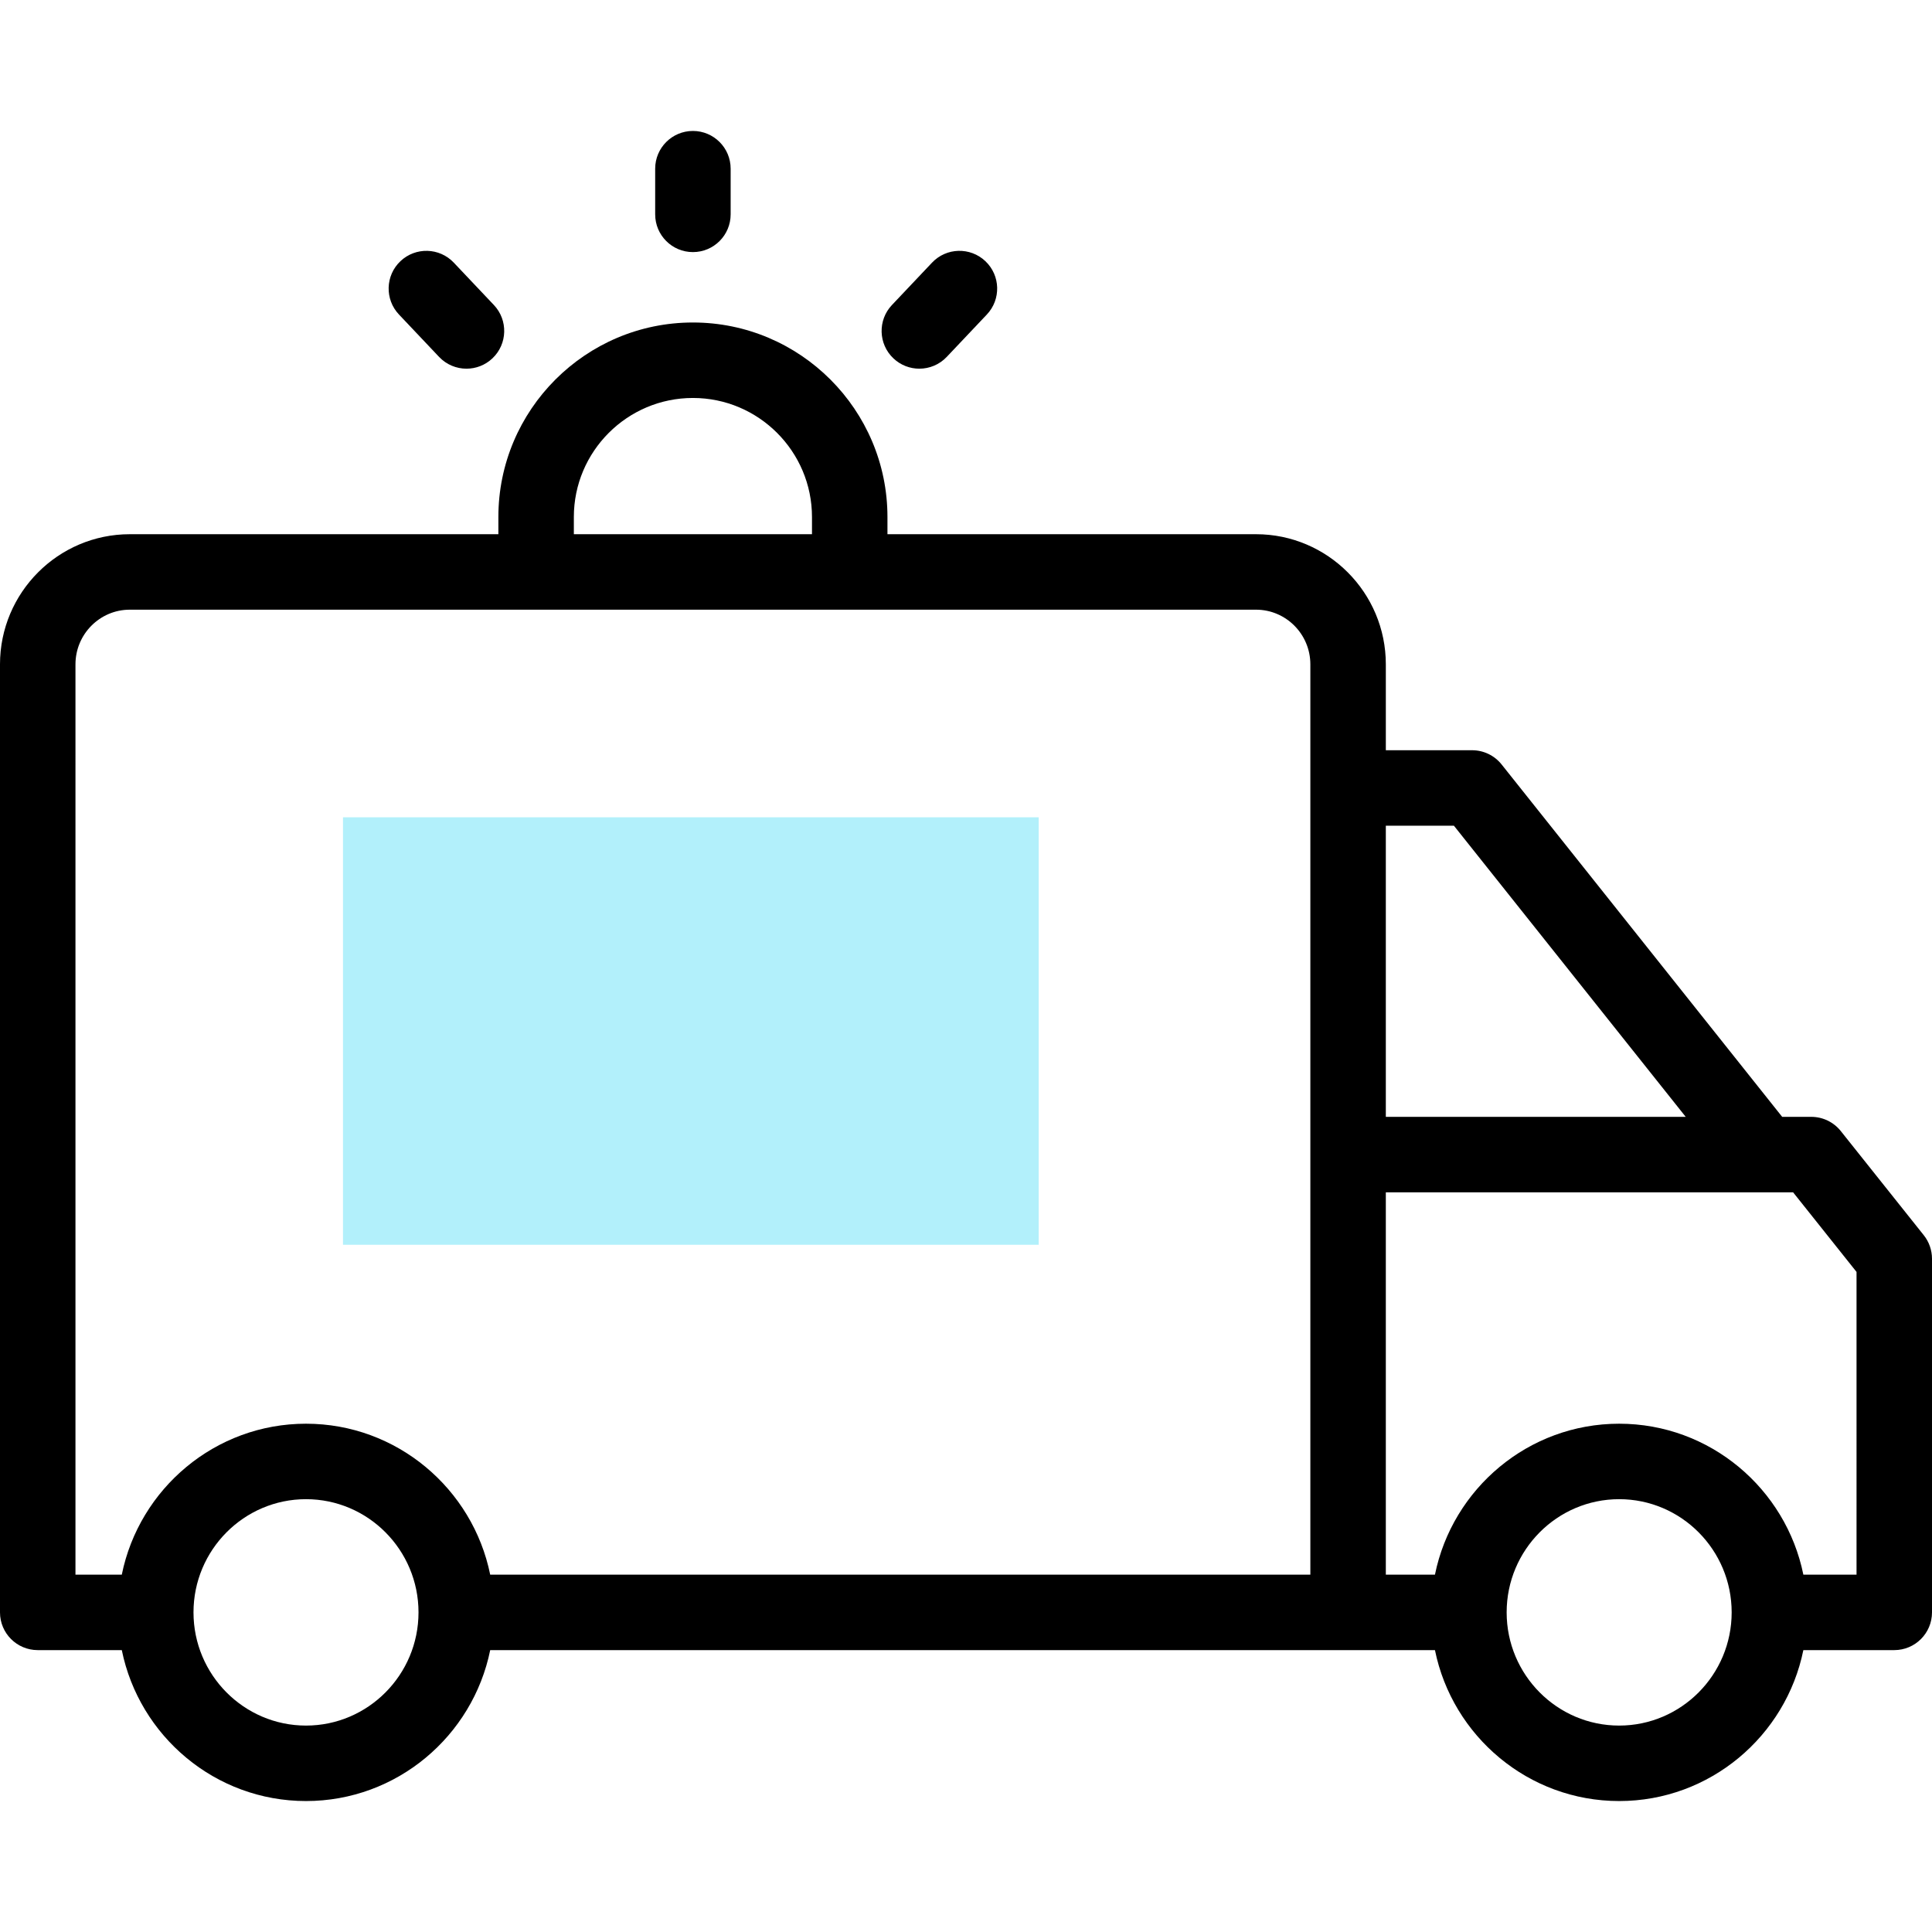
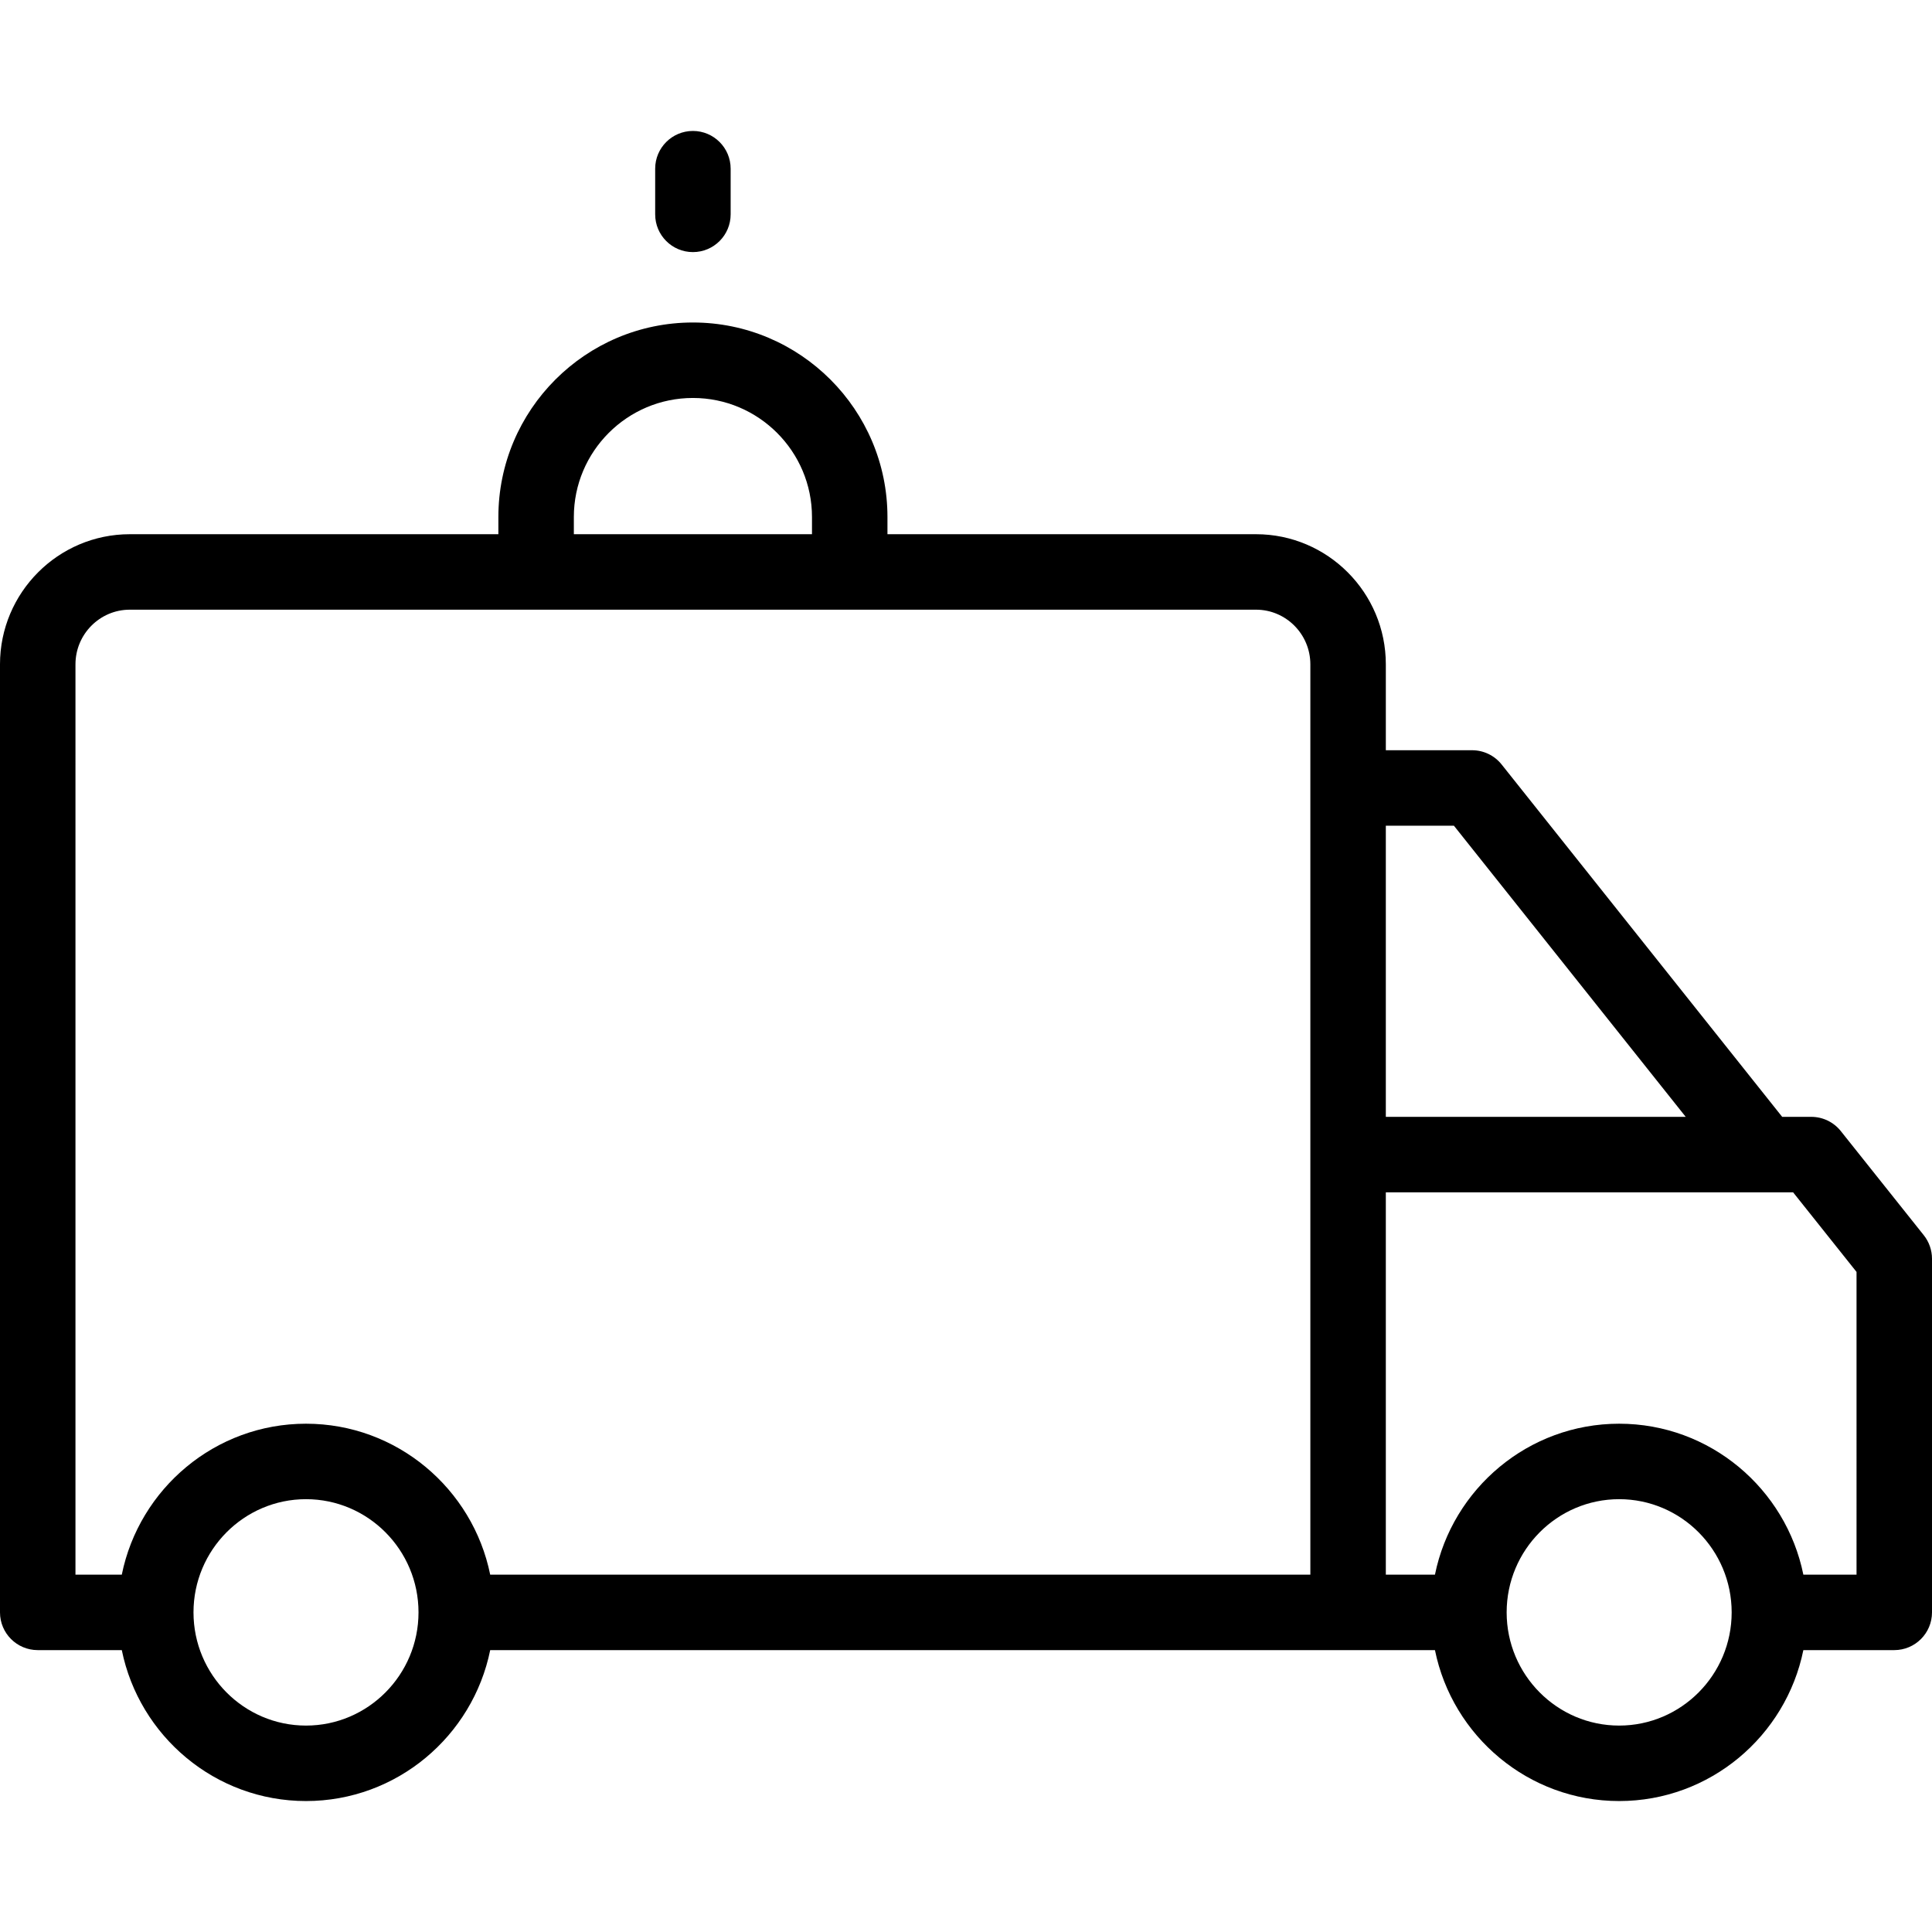
<svg xmlns="http://www.w3.org/2000/svg" height="85" viewBox="0 0 512 512" width="85">
  <path d="m509.82 327.343-21.991-27.599c-1.896-2.381-4.775-3.768-7.82-3.768h-7.712l-74.353-93.385c-1.897-2.383-4.777-3.771-7.823-3.771h-22.862v-22.765c0-19.014-15.43-34.483-34.396-34.483h-97.678v-4.552c0-28.428-23.127-51.555-51.555-51.555s-51.555 23.127-51.555 51.555v4.552h-97.678c-18.966 0-34.397 15.47-34.397 34.484v251.241c0 5.523 4.478 10 10 10h22.279c4.628 22.794 24.758 39.999 48.815 39.999s44.186-17.205 48.814-39.999h250.37c4.628 22.794 24.757 39.999 48.814 39.999s44.187-17.205 48.815-39.999h24.093c5.522 0 10-4.477 10-10v-93.722c0-2.264-.769-4.461-2.18-6.232zm-124.52-108.523 61.432 77.156h-79.474v-77.156zm-233.226-81.799c0-17.399 14.155-31.555 31.555-31.555s31.555 14.156 31.555 31.555v4.552h-63.109v-4.552zm-132.074 39.035c0-7.986 6.459-14.483 14.397-14.483h298.464c7.938 0 14.396 6.497 14.396 14.483v241.241h-217.35c-4.628-22.794-24.757-39.999-48.814-39.999s-44.187 17.205-48.815 39.999h-12.278zm61.094 281.24c-16.44 0-29.816-13.458-29.816-29.999s13.376-29.999 29.816-29.999 29.815 13.458 29.815 29.999-13.375 29.999-29.815 29.999zm347.998 0c-16.44 0-29.815-13.458-29.815-29.999s13.375-29.999 29.815-29.999 29.816 13.458 29.816 29.999-13.376 29.999-29.816 29.999zm62.908-39.999h-14.093c-4.628-22.794-24.758-39.999-48.815-39.999s-44.186 17.205-48.814 39.999h-13.02v-101.321h107.932l16.81 21.096z" />
  <path d="m183.629 66.808c5.522 0 10-4.477 10-10v-12.104c0-5.523-4.478-10-10-10s-10 4.477-10 10v12.104c0 5.523 4.477 10 10 10z" />
-   <path d="m236.764 94.969c1.934 1.829 4.404 2.736 6.871 2.736 2.652 0 5.299-1.048 7.266-3.127l10.626-11.229c3.796-4.011 3.621-10.341-.391-14.137s-10.341-3.621-14.137.391l-10.626 11.229c-3.796 4.012-3.621 10.341.391 14.137z" />
-   <path d="m116.358 94.579c1.967 2.078 4.613 3.126 7.266 3.126 2.467 0 4.938-.907 6.871-2.737 4.012-3.796 4.187-10.125.391-14.137l-10.627-11.229c-3.796-4.011-10.126-4.187-14.137-.39-4.012 3.796-4.187 10.125-.391 14.137z" />
-   <path d="m90.896 216.592h184.372v113.287h-184.372z" fill="#b2f0fb" />
</svg>